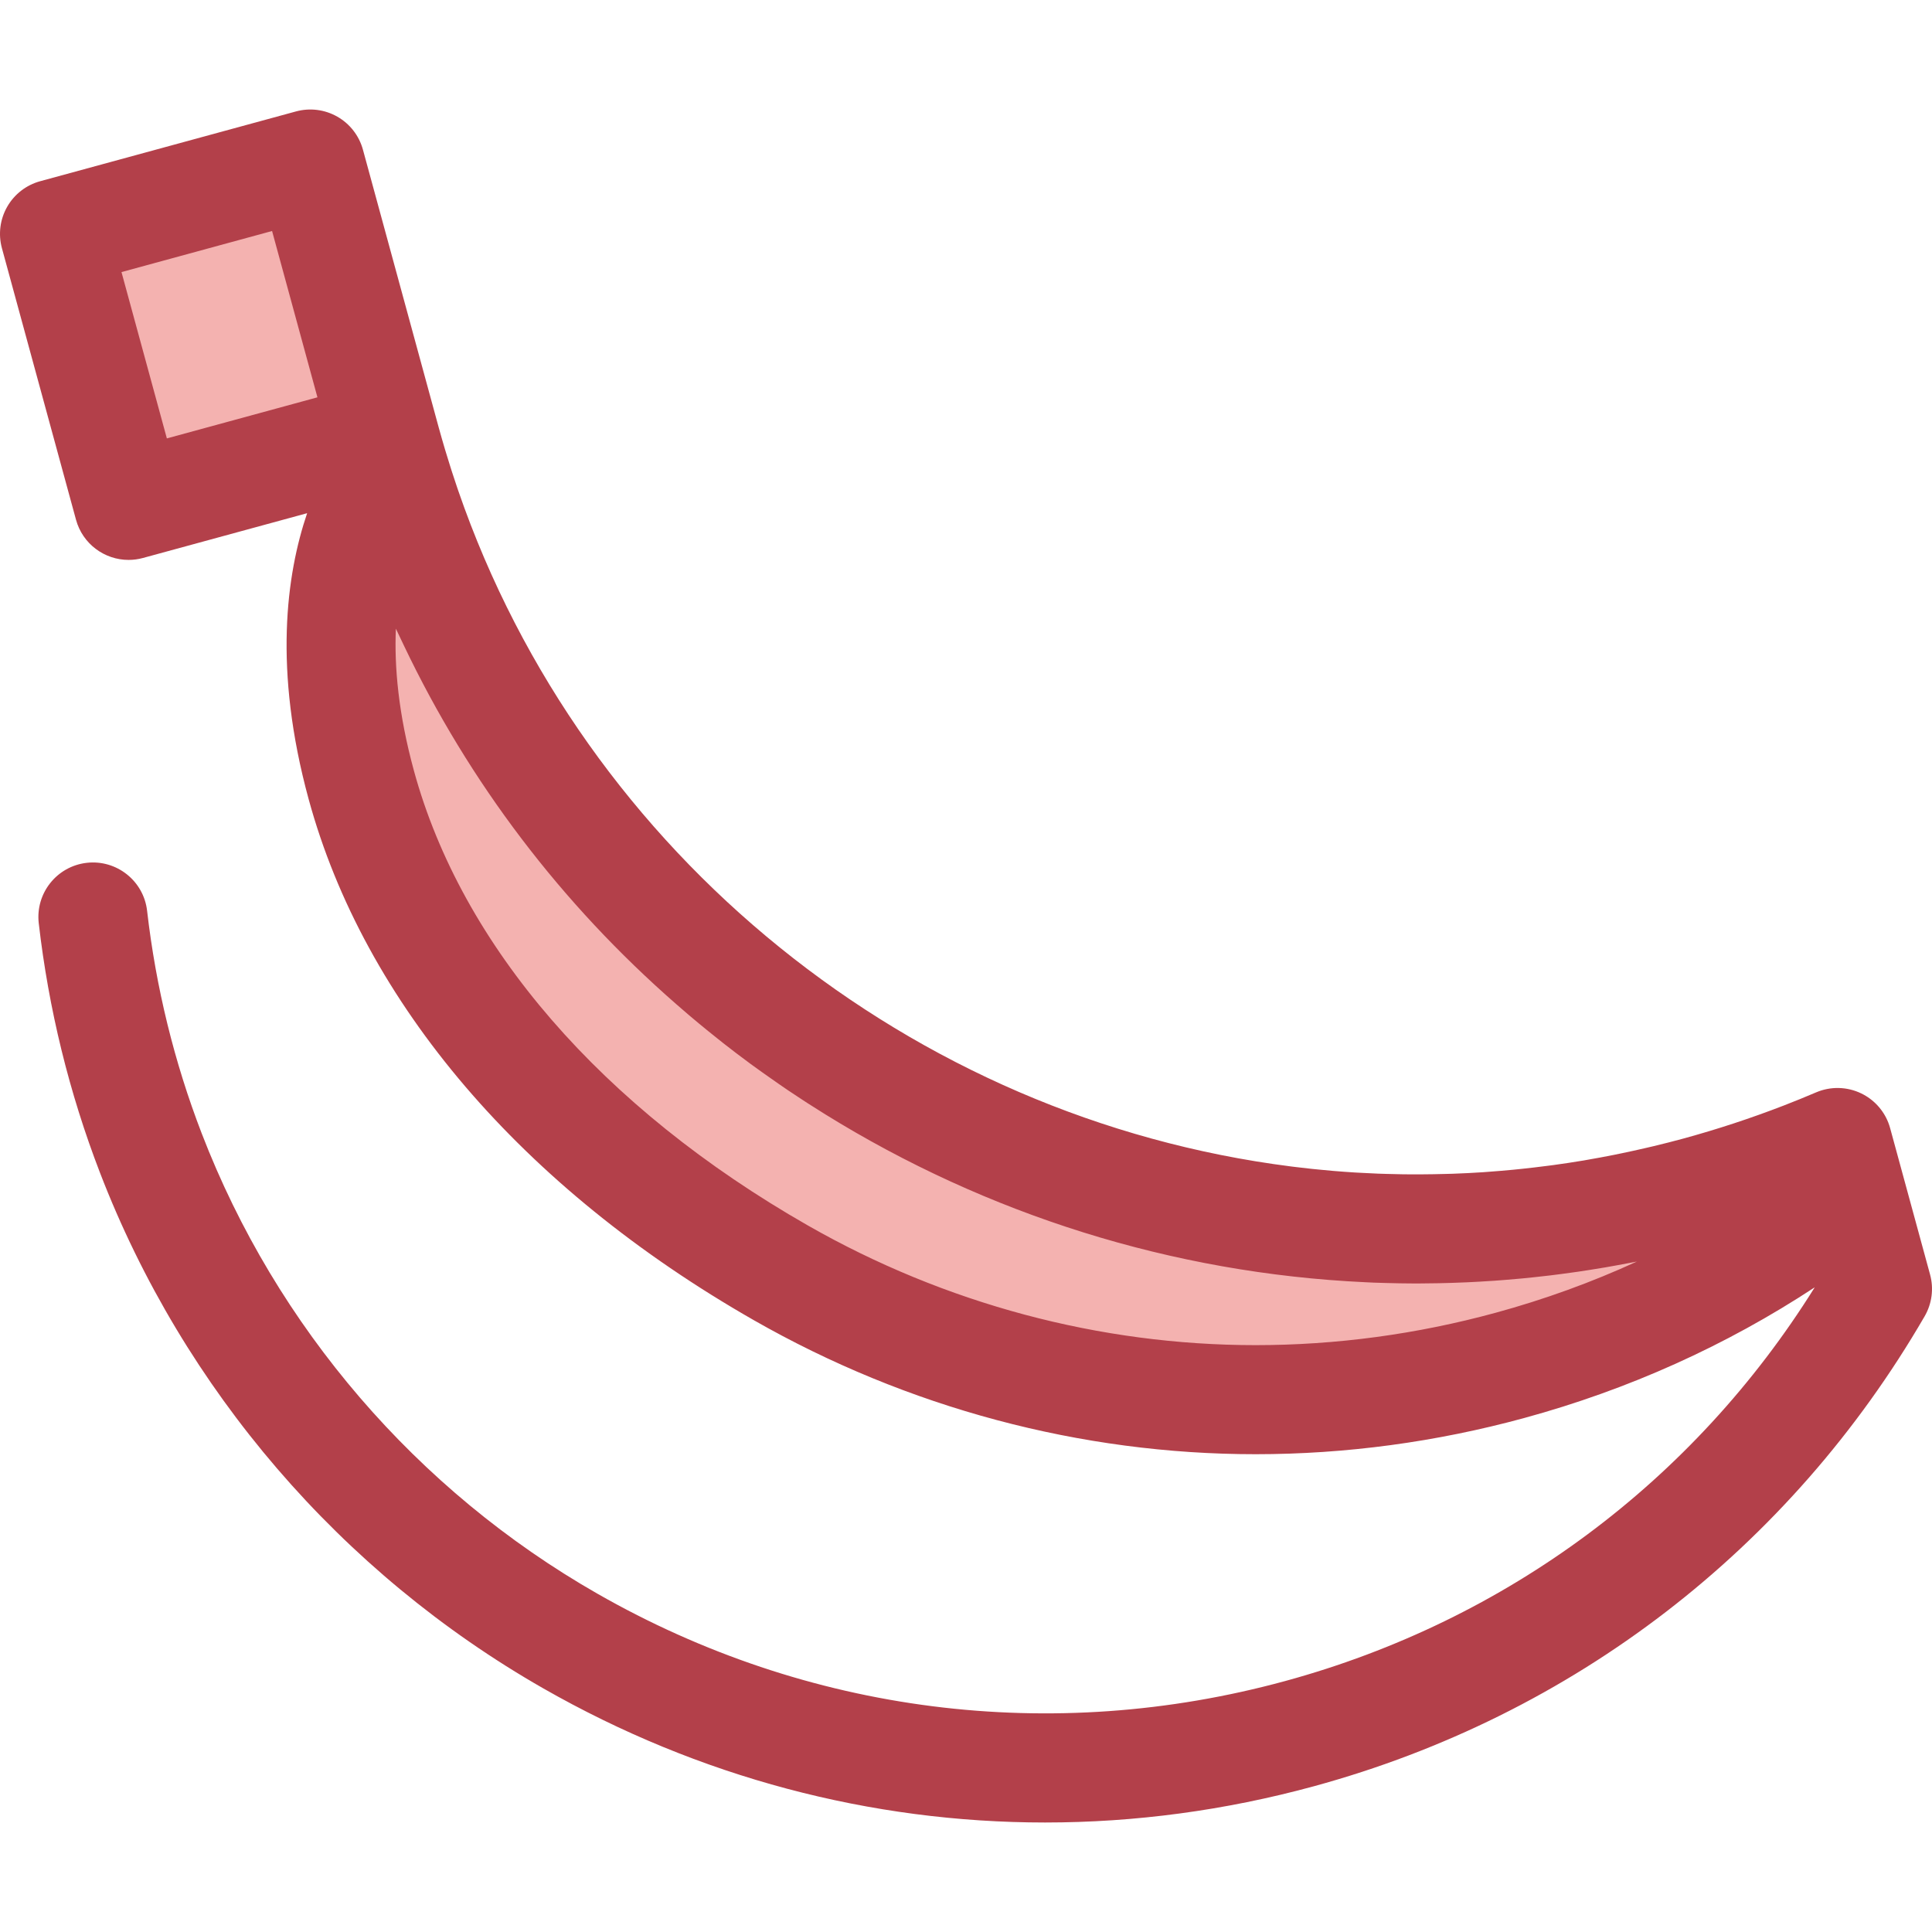
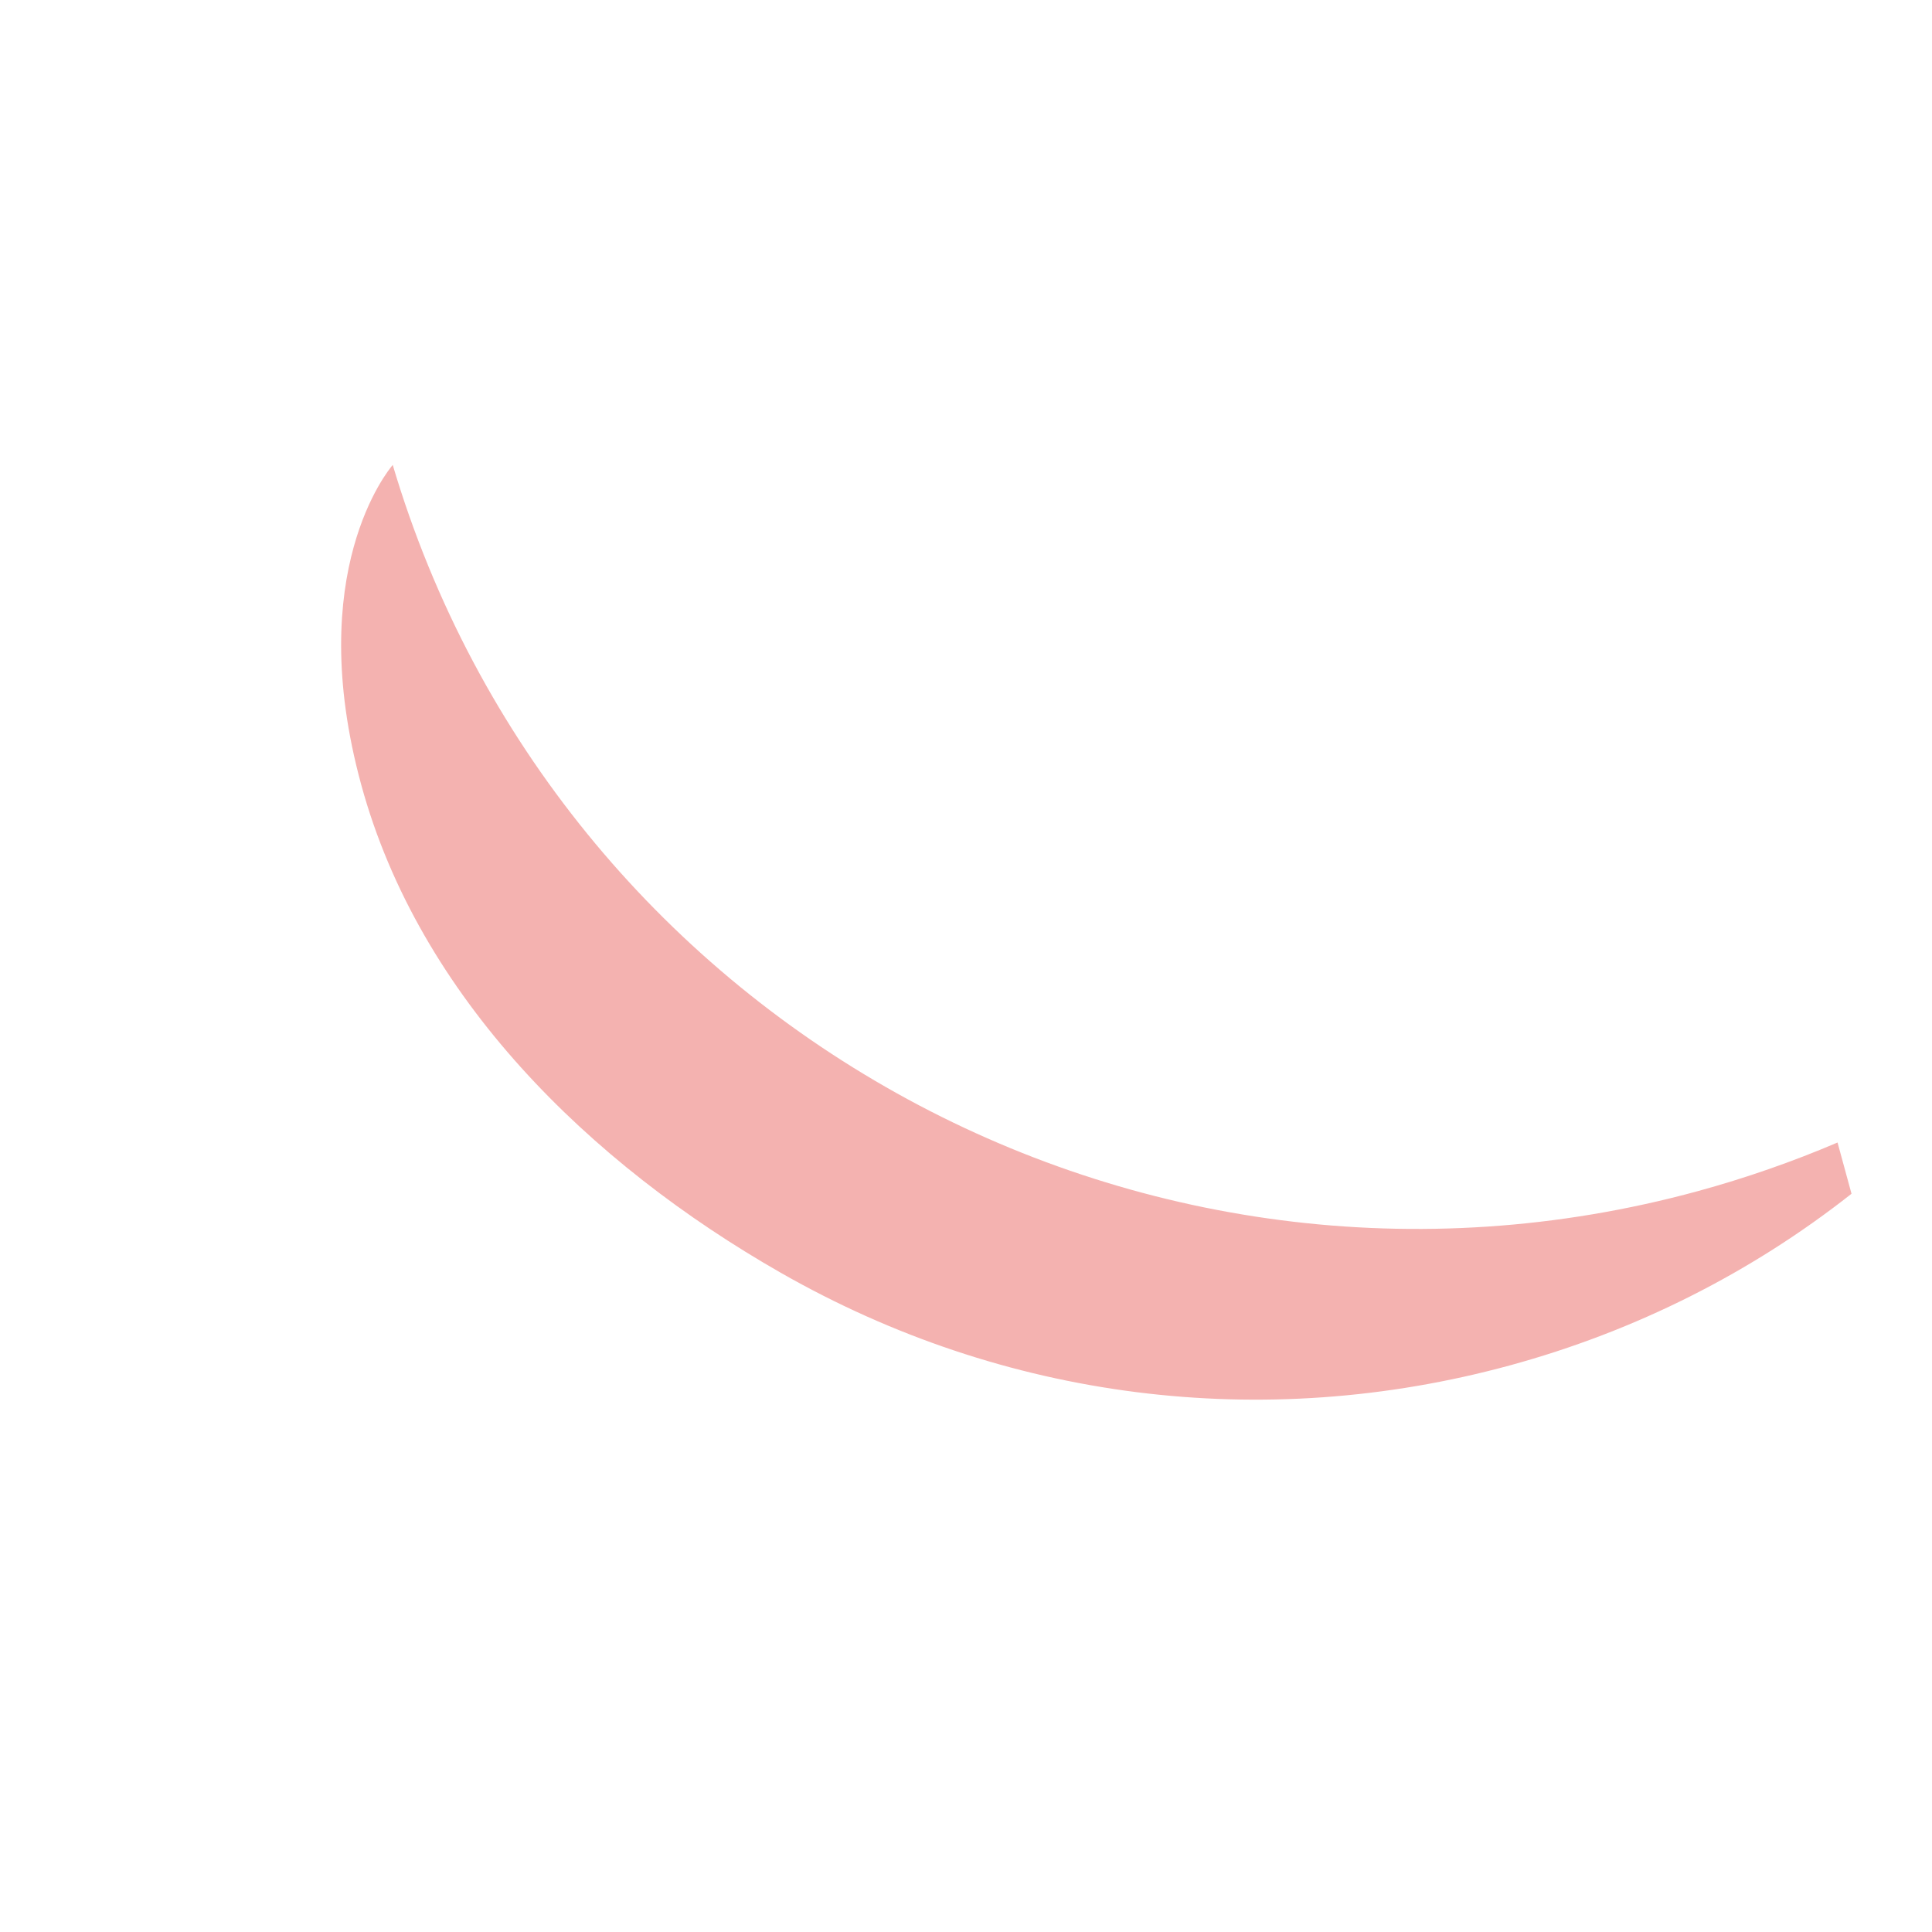
<svg xmlns="http://www.w3.org/2000/svg" version="1.1" id="Layer_1" viewBox="0 0 512 512" xml:space="preserve">
  <g>
    <path style="fill:#F4B2B0;" d="M400.132,361.842c-65.578,17.89-134.2,9.171-193.226-24.548   c-50.728-28.984-95.828-73.068-111.175-129.323c-15.35-56.269,7.234-83.46,8.348-84.757   c43.581,146.854,197.292,232.979,345.813,192.463c12.636-3.447,25.085-7.779,37.075-12.899l3.704,13.578   C464.217,337.196,433.599,352.714,400.132,361.842z" />
-     <rect x="23.03" y="51.417" transform="matrix(0.965 -0.263 0.263 0.965 -21.299 18.437)" style="fill:#F4B2B0;" width="70.263" height="74.587" />
  </g>
-   <path style="fill:#B3404A;" d="M511.49,337.767l-10.582-38.791c-0.137-0.504-0.301-0.997-0.49-1.478  c-1.322-3.367-3.868-6.137-7.16-7.728c-1.882-0.909-3.912-1.39-5.952-1.438c-2.042-0.048-4.092,0.337-6.013,1.156  c-2.844,1.214-5.718,2.383-8.614,3.503c-8.691,3.361-17.601,6.292-26.59,8.746c-2.626,0.717-5.262,1.38-7.902,2.016  c-0.763,0.184-1.525,0.354-2.288,0.532c-1.967,0.455-3.936,0.89-5.912,1.301c-0.77,0.16-1.542,0.322-2.312,0.475  c-2.376,0.473-4.754,0.918-7.137,1.325c-0.28,0.048-0.559,0.104-0.84,0.15c-2.714,0.455-5.434,0.864-8.158,1.236  c-0.591,0.081-1.181,0.15-1.772,0.225c-2.13,0.276-4.262,0.527-6.397,0.753c-0.753,0.079-1.507,0.158-2.26,0.231  c-2.246,0.218-4.494,0.406-6.743,0.566c-0.465,0.033-0.929,0.077-1.395,0.107c-2.66,0.176-5.324,0.306-7.987,0.402  c-0.707,0.026-1.412,0.036-2.118,0.056c-2.001,0.056-4.004,0.091-6.007,0.101c-1.056,0.006-2.111,0.012-3.166,0.004  c-0.737-0.004-1.473-0.012-2.208-0.023c-1.355-0.02-2.708-0.055-4.061-0.095c-0.73-0.022-1.461-0.04-2.191-0.068  c-1.409-0.055-2.815-0.127-4.22-0.204c-0.66-0.036-1.322-0.062-1.981-0.104c-1.883-0.117-3.763-0.256-5.64-0.412  c-1.231-0.103-2.458-0.225-3.685-0.345c-0.686-0.066-1.373-0.13-2.058-0.201c-1.431-0.152-2.858-0.316-4.283-0.491  c-0.396-0.048-0.793-0.095-1.189-0.146c-100.483-12.751-187.357-82.351-220.713-179.024c-0.118-0.347-0.238-0.692-0.355-1.039  c-0.477-1.402-0.944-2.808-1.397-4.221c-0.189-0.59-0.371-1.182-0.558-1.775c-0.413-1.319-0.828-2.639-1.223-3.967  c0-0.001-0.001-0.003-0.001-0.006c-0.572-1.926-1.132-3.857-1.663-5.805l-0.454-1.66c0-0.001,0-0.003-0.001-0.004L96.183,39.67  c-1.009-3.698-3.445-6.843-6.773-8.744c-3.329-1.902-7.277-2.403-10.973-1.395L10.648,48.024c-3.698,1.009-6.843,3.445-8.744,6.773  c-1.9,3.328-2.403,7.275-1.395,10.973l19.632,71.96c1.753,6.428,7.577,10.652,13.934,10.652c1.259,0,2.539-0.166,3.812-0.513  l43.507-11.869c-5.514,16.247-8.988,41.382,0.396,75.778c14.727,53.991,56.616,103.023,117.948,138.067  c40.692,23.247,86.688,35.535,133.013,35.535c23.902,0,47.85-3.227,71.184-9.592c27.652-7.543,53.452-19.172,76.987-34.633  c-32.067,51.398-81.613,88.317-140.352,104.341c-61.854,16.873-126.58,8.65-182.253-23.153  c-47.848-27.338-85.088-70.656-104.86-121.971c-7.275-18.88-12.145-38.734-14.475-59.009c-0.912-7.929-8.093-13.611-16.006-12.705  c-7.929,0.91-13.619,8.078-12.707,16.007c2.61,22.701,8.066,44.939,16.22,66.1c22.155,57.506,63.88,106.045,117.492,136.675  c41.194,23.532,86.798,35.542,132.99,35.541c23.754-0.001,47.671-3.179,71.205-9.6c68.694-18.74,126.182-62.976,161.876-124.558  C511.989,345.474,512.508,341.494,511.49,337.767z M32.196,72.103l39.906-10.886l12.023,44.077L44.22,116.18L32.196,72.103z   M396.328,347.902c-20.854,5.689-42.244,8.574-63.577,8.574c-41.305,0-82.343-10.971-118.677-31.728  c-54.629-31.212-91.705-74.033-104.402-120.578c-4.087-14.98-5.198-27.458-4.762-37.574c0.48,1.052,0.996,2.082,1.487,3.129  c0.225,0.475,0.451,0.951,0.678,1.426c17.269,36.204,41.627,68.314,72.085,94.916c1.107,0.97,2.217,1.934,3.338,2.886  c0.895,0.759,1.793,1.514,2.698,2.263c1.636,1.357,3.288,2.694,4.951,4.014c0.506,0.402,1.003,0.809,1.512,1.208  c2.308,1.809,4.642,3.584,7,5.322c0.084,0.062,0.165,0.127,0.249,0.189c1.052,0.775,2.116,1.529,3.178,2.289  c1.408,1.007,2.825,2,4.249,2.983c0.829,0.572,1.656,1.15,2.491,1.712c1.225,0.827,2.461,1.636,3.698,2.445  c0.473,0.309,0.944,0.62,1.419,0.926c1.462,0.944,2.934,1.873,4.412,2.79c0.127,0.078,0.253,0.158,0.38,0.236  c42.661,26.425,91.875,42.107,143.145,44.476c0.701,0.033,1.402,0.074,2.103,0.101c1.058,0.04,2.117,0.068,3.176,0.097  c1.254,0.036,2.509,0.068,3.763,0.088c0.929,0.014,1.858,0.023,2.789,0.029c0.59,0.003,1.178,0.017,1.767,0.017  c0.626,0,1.25-0.019,1.876-0.023c1.327-0.009,2.655-0.023,3.984-0.049c1.108-0.022,2.217-0.053,3.325-0.088  c1.351-0.042,2.704-0.091,4.056-0.152c1.079-0.049,2.158-0.105,3.237-0.166c1.384-0.078,2.77-0.162,4.158-0.259  c1.043-0.074,2.087-0.156,3.129-0.24c1.419-0.114,2.837-0.236,4.257-0.371c1.019-0.097,2.036-0.204,3.053-0.312  c1.434-0.152,2.866-0.309,4.301-0.483c1.014-0.123,2.029-0.256,3.043-0.389c1.426-0.186,2.853-0.379,4.28-0.587  c1.035-0.15,2.068-0.314,3.101-0.475c1.396-0.218,2.792-0.441,4.186-0.681c1.082-0.185,2.162-0.384,3.243-0.581  c1.34-0.246,2.679-0.491,4.019-0.756c0.353-0.069,0.708-0.129,1.061-0.199C421.794,339.832,409.288,344.367,396.328,347.902z" />
</svg>